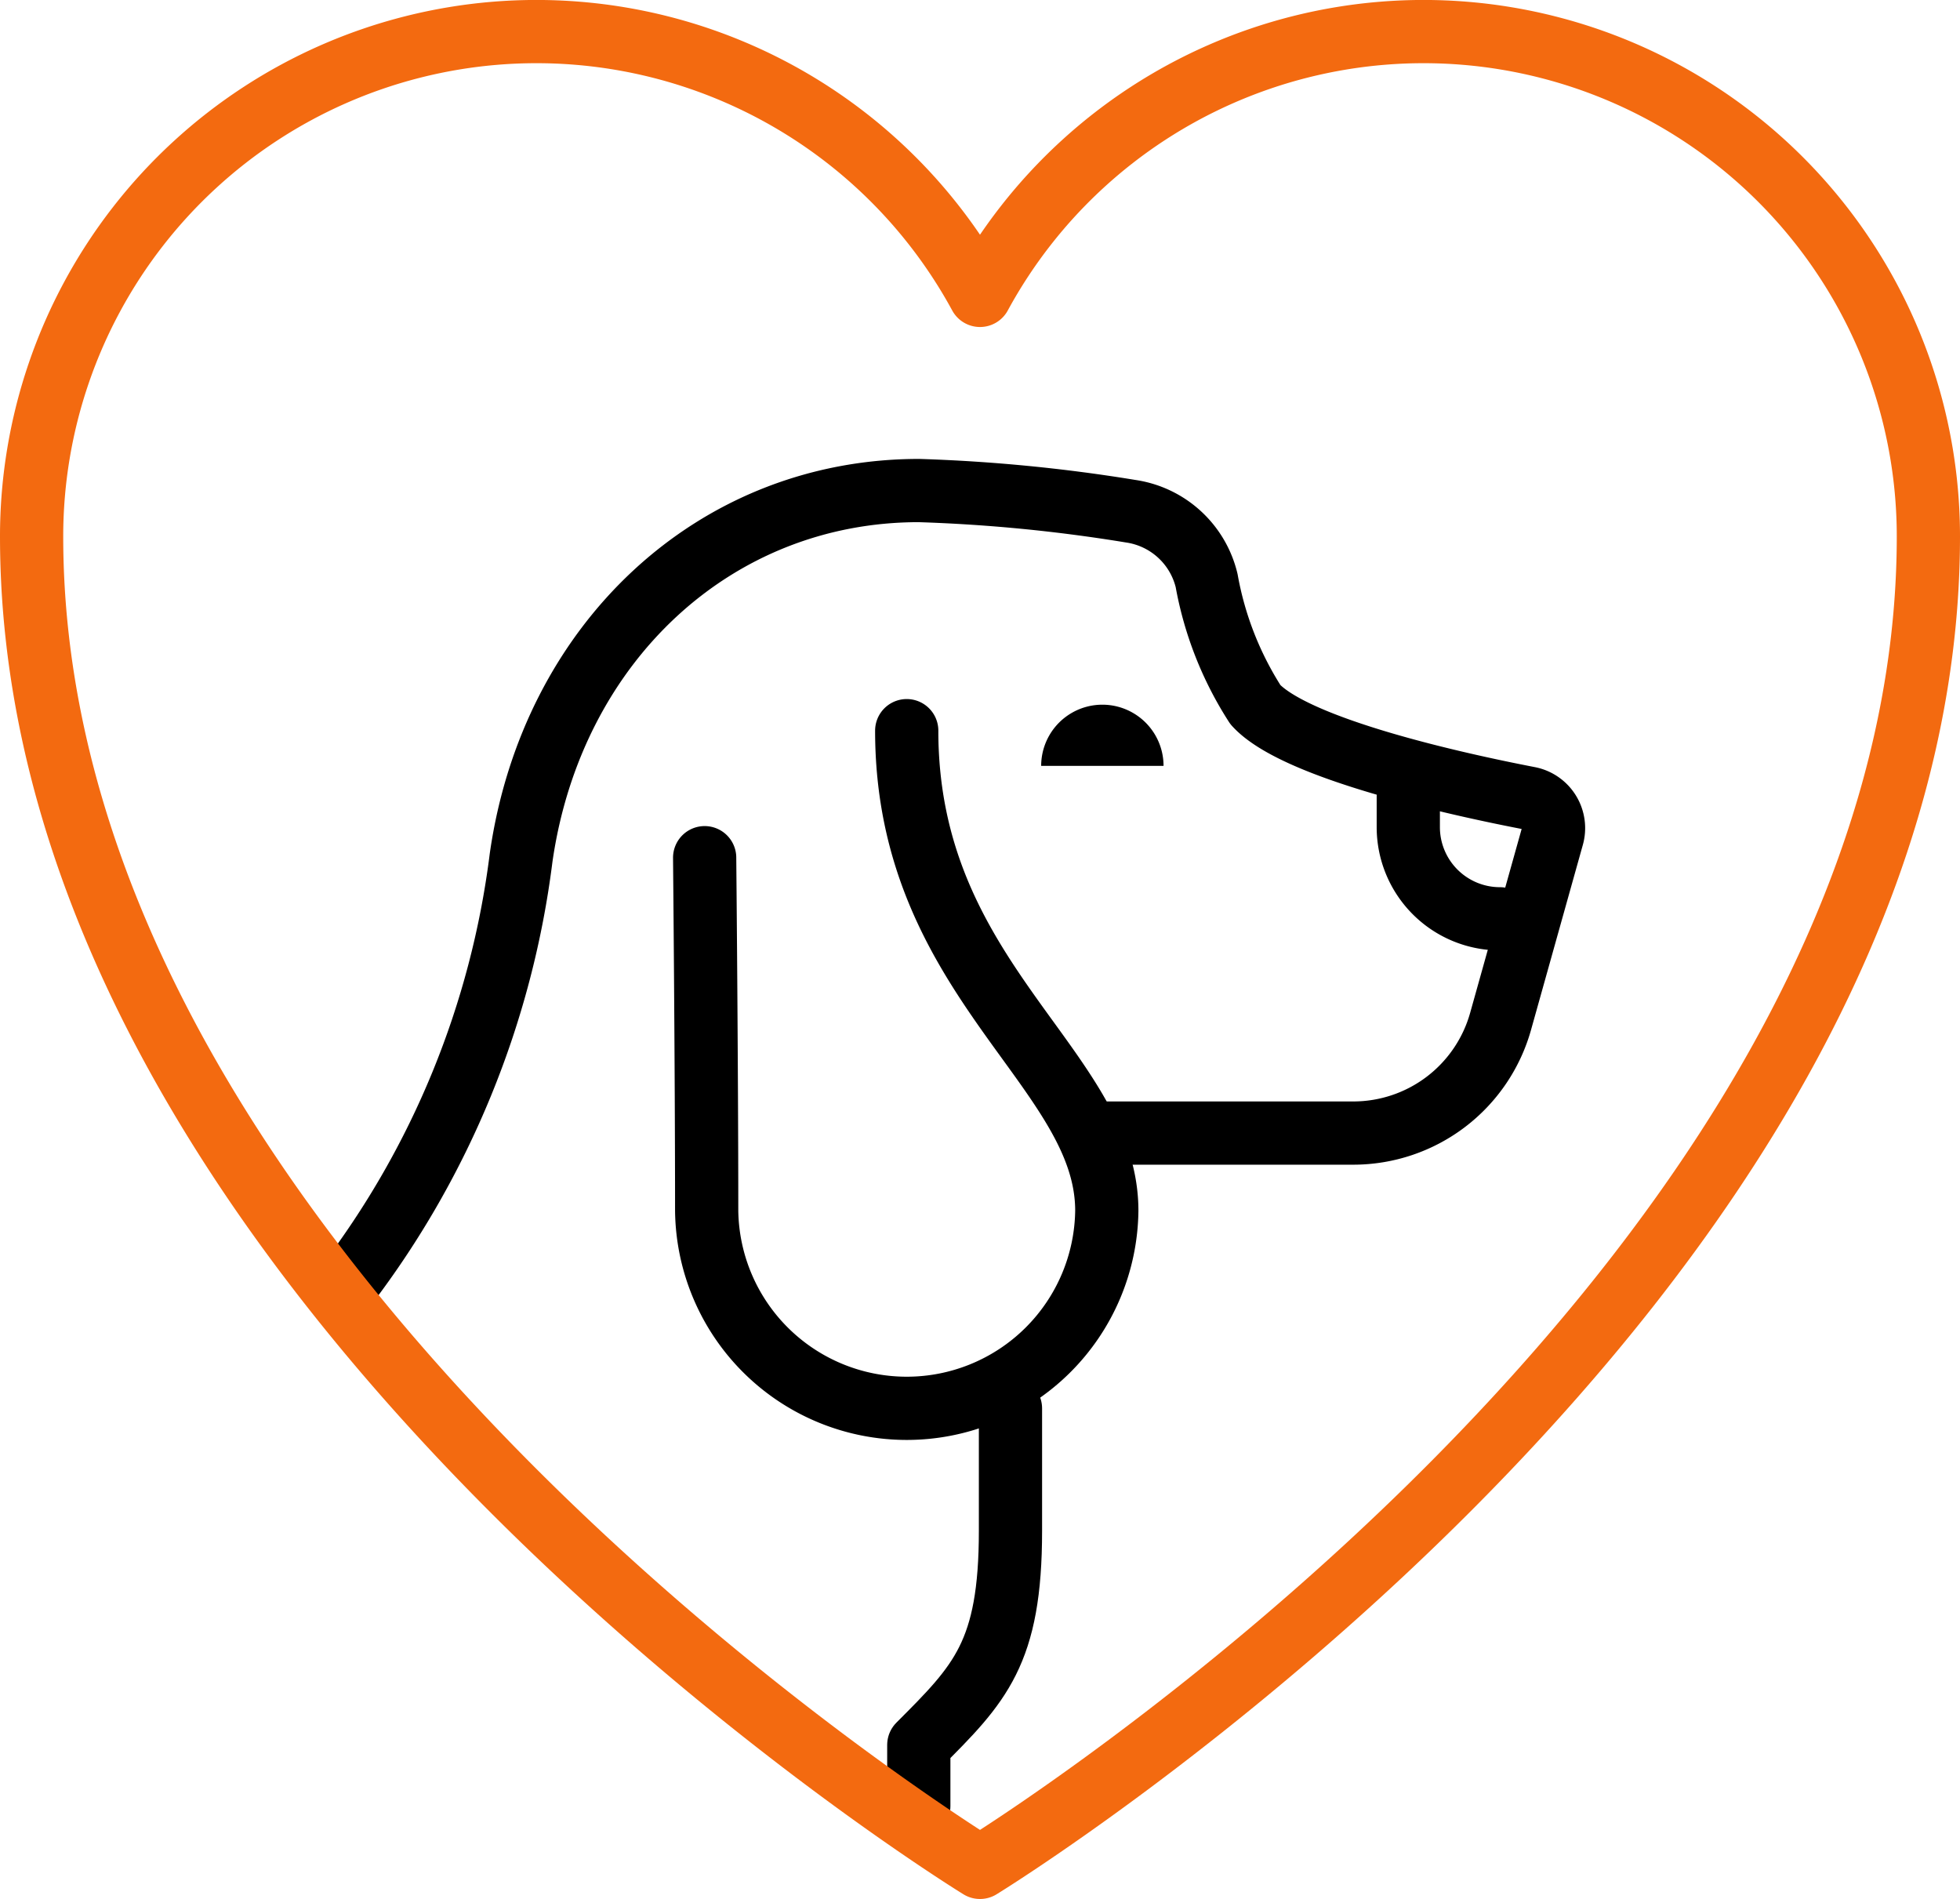
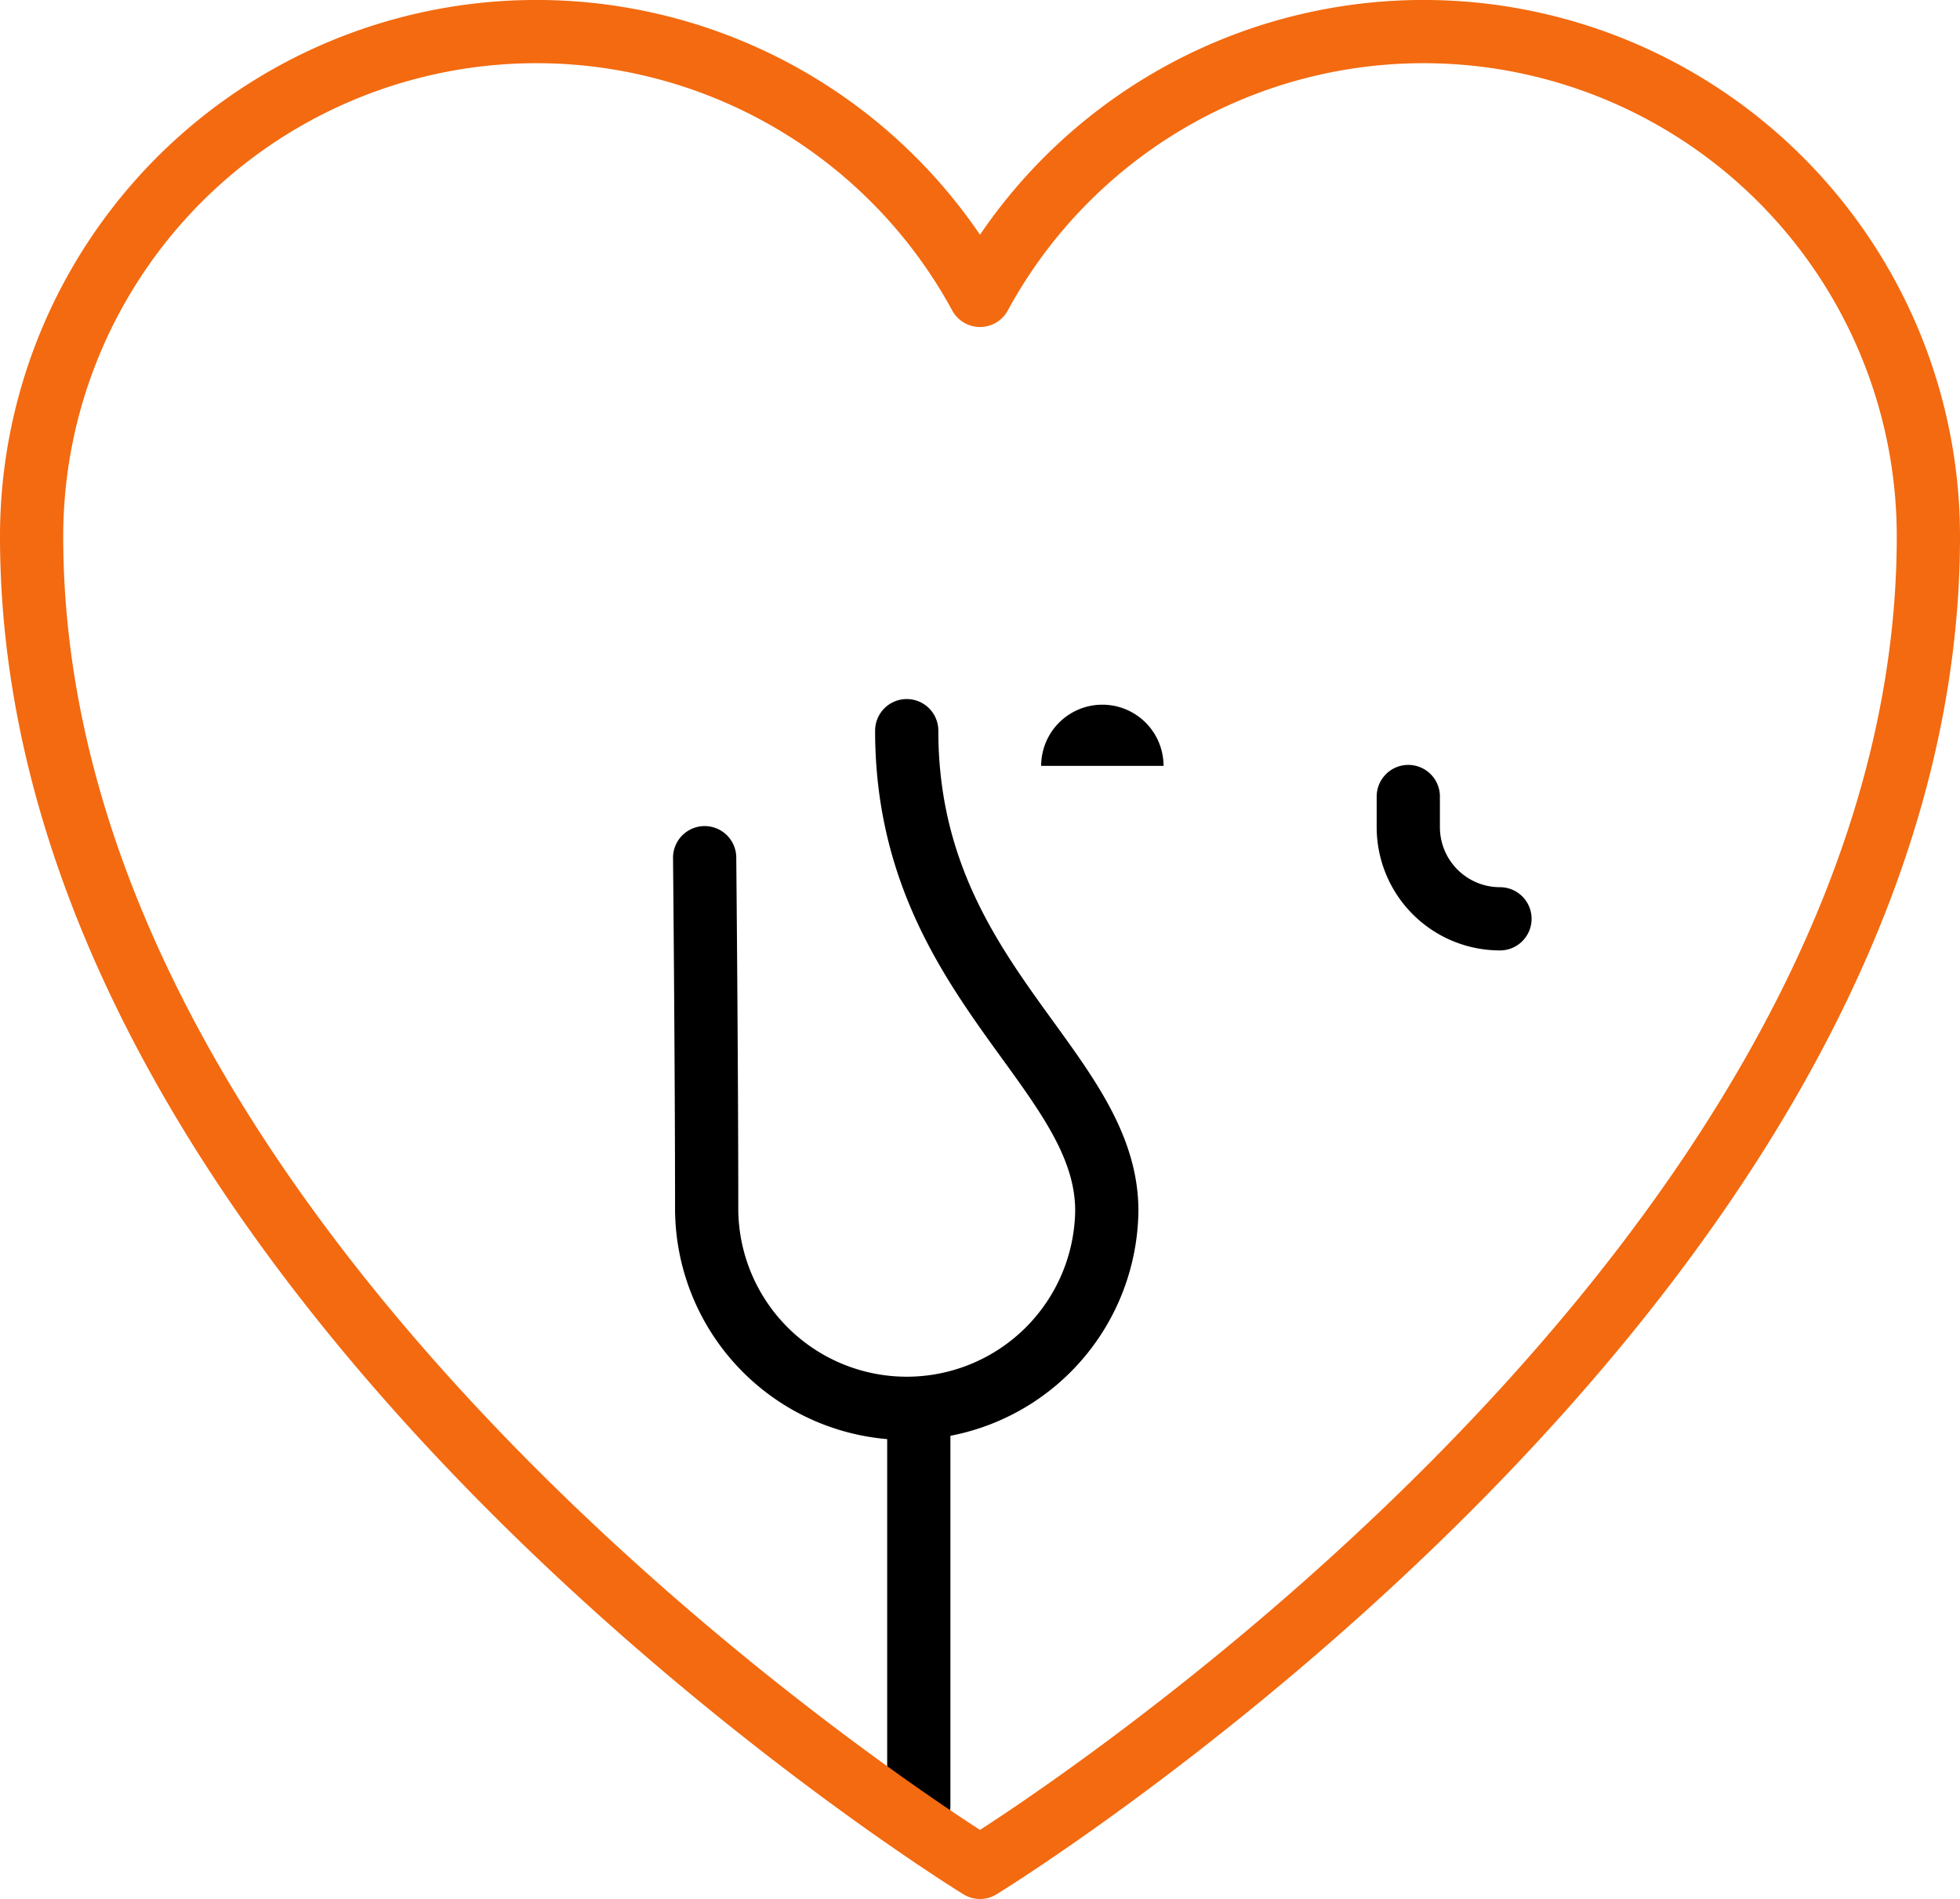
<svg xmlns="http://www.w3.org/2000/svg" width="62" height="60.065" viewBox="0 0 62 60.065">
  <g id="그룹_70010" data-name="그룹 70010" transform="translate(1 1)">
-     <path id="패스_23312" data-name="패스 23312" d="M30,58.581V56.645c1.935-1.935,2.9-2.9,2.9-6.774V46" transform="translate(-1.936 -2.452)" fill="none" stroke="#000" stroke-linecap="round" stroke-linejoin="round" stroke-width="2" />
-     <path id="패스_23313" data-name="패스 23313" d="M11.271,41.161a28.071,28.071,0,0,0,5.544-13.548C17.783,20.839,22.917,16,29.4,16a51.364,51.364,0,0,1,6.7.654,2.9,2.9,0,0,1,2.4,2.195,10.766,10.766,0,0,0,1.544,3.925c1.27,1.4,6.425,2.527,8.649,2.956a.965.965,0,0,1,.744,1.21L47.8,32.785a4.839,4.839,0,0,1-4.661,3.538H35.2" transform="translate(-1.331 -1.484)" fill="none" stroke="#000" stroke-linecap="round" stroke-linejoin="round" stroke-width="2" />
+     <path id="패스_23312" data-name="패스 23312" d="M30,58.581V56.645V46" transform="translate(-1.936 -2.452)" fill="none" stroke="#000" stroke-linecap="round" stroke-linejoin="round" stroke-width="2" />
    <path id="패스_23314" data-name="패스 23314" d="M23,27.866s.064,6.649.064,11.167a6.329,6.329,0,0,0,12.657,0c0-4.517-6.329-7.276-6.329-15.185" transform="translate(-1.71 -1.737)" fill="none" stroke="#000" stroke-linecap="round" stroke-linejoin="round" stroke-width="2" />
    <path id="패스_23315" data-name="패스 23315" d="M34,24.935a1.935,1.935,0,1,1,3.871,0" transform="translate(-2.065 -1.71)" />
    <path id="패스_23316" data-name="패스 23316" d="M46,26v.968a2.9,2.9,0,0,0,2.9,2.9" transform="translate(-2.452 -1.806)" fill="none" stroke="#000" stroke-linecap="round" stroke-linejoin="round" stroke-width="2" />
    <path id="패스_23311" data-name="패스 23311" d="M31,59.065s30-18.387,30-42.1A15.969,15.969,0,0,0,31,9.343,15.969,15.969,0,0,0,1,16.968C1,40.677,31,59.065,31,59.065Z" transform="translate(-1 -1)" fill="none" stroke="#f36a10" stroke-linecap="round" stroke-linejoin="round" stroke-width="2" />
  </g>
</svg>